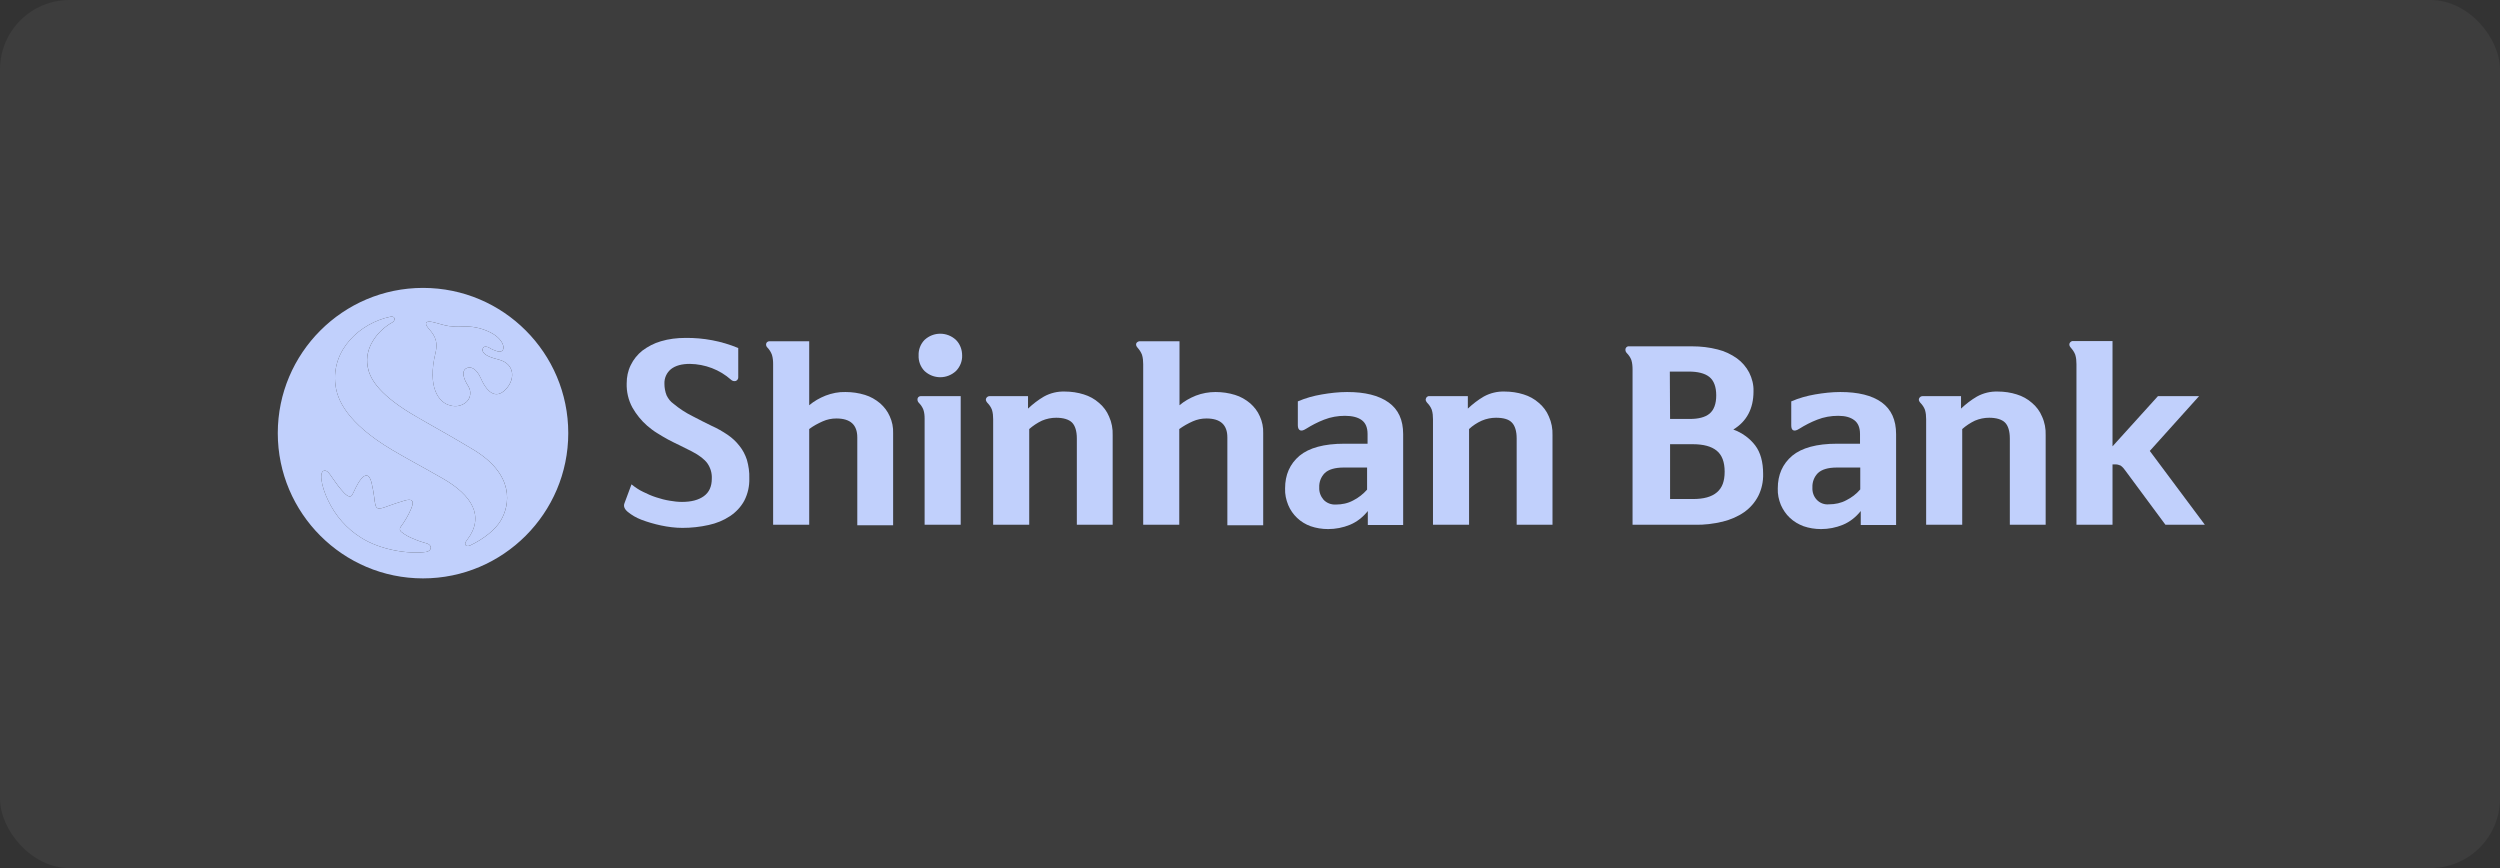
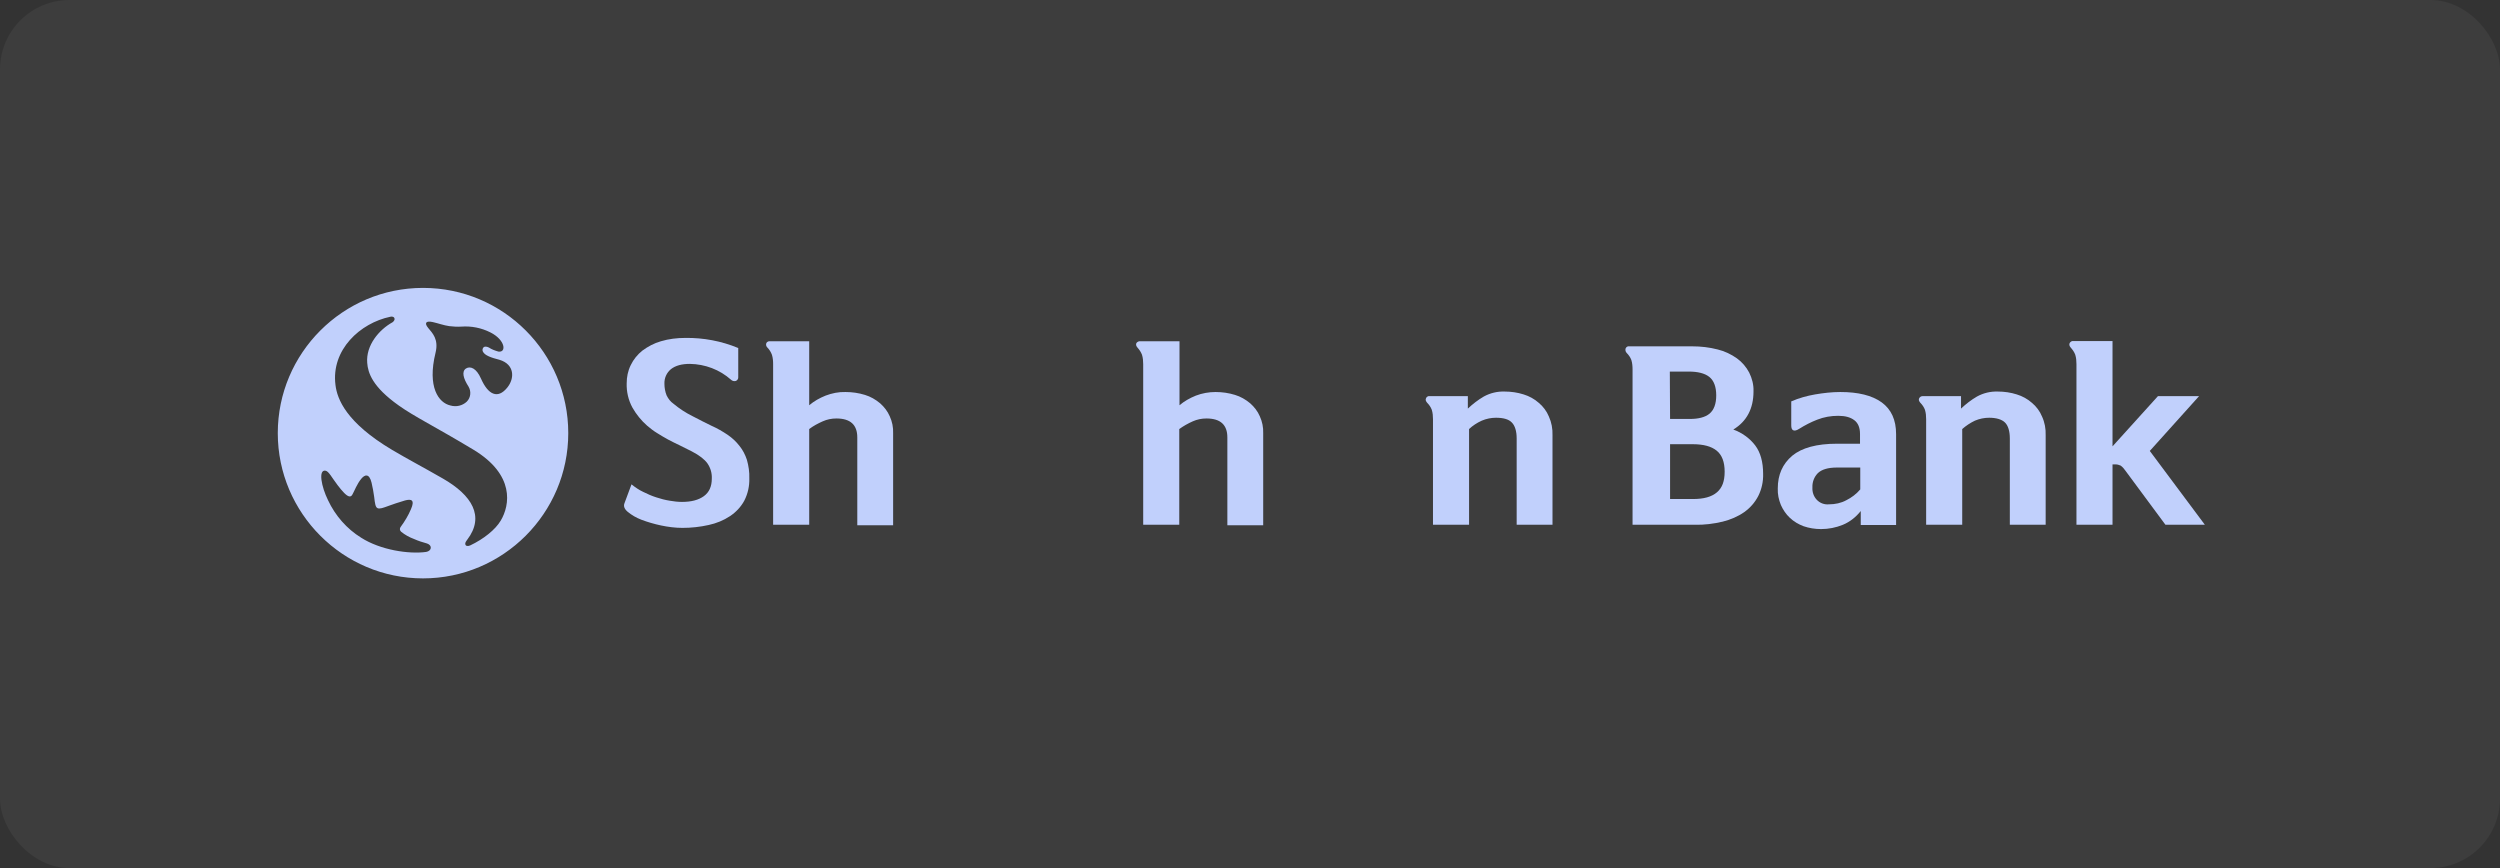
<svg xmlns="http://www.w3.org/2000/svg" width="144" height="50" viewBox="0 0 144 50" fill="none">
  <rect x="0" y="0" width="144" height="50" fill="#333333" stroke="none" />
  <rect width="144" height="50" rx="4" fill="white" fill-opacity="0.05" />
  <path d="M24.366 16.583C19.754 16.583 16 20.337 16 24.949C16 29.561 19.754 33.315 24.366 33.315C28.978 33.315 32.732 29.561 32.732 24.949C32.732 20.337 28.992 16.583 24.366 16.583ZM24.546 31.791C23.549 31.93 21.914 31.68 20.806 30.974C19.975 30.462 19.31 29.7 18.895 28.813C18.507 28.024 18.327 27.054 18.742 27.11C18.936 27.137 19.103 27.497 19.463 27.968C19.712 28.287 19.948 28.564 20.114 28.592C20.197 28.605 20.252 28.578 20.308 28.467C20.418 28.273 20.557 27.885 20.806 27.581C21 27.345 21.263 27.234 21.402 27.802C21.471 28.079 21.513 28.356 21.554 28.633C21.596 28.993 21.623 29.215 21.748 29.27C21.873 29.326 22.067 29.256 22.399 29.132C22.634 29.049 22.939 28.938 23.327 28.827C23.687 28.73 23.909 28.785 23.673 29.326C23.521 29.686 23.313 30.032 23.078 30.351C23.009 30.434 23.022 30.558 23.105 30.628C23.327 30.808 23.576 30.946 23.84 31.043C24.089 31.154 24.338 31.237 24.601 31.306C24.92 31.417 24.864 31.736 24.546 31.791ZM28.84 29.991C28.535 30.503 27.87 31.043 27.081 31.417C26.956 31.473 26.831 31.459 26.804 31.362C26.776 31.265 26.845 31.182 26.914 31.085C27.939 29.741 27.178 28.522 25.515 27.567C24.283 26.86 23.507 26.459 22.593 25.918C19.934 24.339 19.421 22.982 19.324 22.179C19.061 20.143 20.751 18.605 22.482 18.245C22.538 18.231 22.676 18.217 22.718 18.328C22.759 18.439 22.662 18.522 22.607 18.564C21.831 18.993 21.069 19.893 21.152 20.904C21.194 21.472 21.443 22.276 22.967 23.356C23.881 24.007 25.017 24.547 27.274 25.905C29.657 27.345 29.38 29.09 28.84 29.991ZM29.214 22.331C28.673 22.996 28.119 22.747 27.704 21.805C27.441 21.209 27.095 21.071 26.845 21.223C26.582 21.389 26.679 21.791 26.984 22.262C27.15 22.539 27.122 22.899 26.887 23.134C26.637 23.37 26.277 23.453 25.945 23.356C25.266 23.204 24.601 22.303 25.086 20.323C25.28 19.533 24.906 19.187 24.657 18.882C24.532 18.73 24.518 18.633 24.56 18.578C24.601 18.522 24.726 18.508 24.92 18.55C25.183 18.605 25.571 18.744 25.876 18.785C26.111 18.813 26.333 18.827 26.568 18.813C27.15 18.771 27.718 18.882 28.244 19.145C29.103 19.575 29.186 20.309 28.715 20.253C28.521 20.198 28.327 20.129 28.161 20.018C28.05 19.963 27.939 19.949 27.87 19.99C27.787 20.059 27.773 20.17 27.815 20.253C27.925 20.475 28.286 20.6 28.77 20.724C29.643 20.988 29.657 21.791 29.214 22.331Z" fill="#C1D0FC" />
-   <path d="M24.545 31.791C23.548 31.93 21.913 31.68 20.805 30.974C19.974 30.461 19.309 29.7 18.894 28.813C18.506 28.024 18.326 27.054 18.741 27.11C18.935 27.137 19.102 27.497 19.462 27.968C19.711 28.287 19.947 28.564 20.113 28.592C20.196 28.605 20.251 28.578 20.307 28.467C20.417 28.273 20.556 27.885 20.805 27.581C20.999 27.345 21.262 27.234 21.401 27.802C21.47 28.079 21.512 28.356 21.553 28.633C21.595 28.993 21.622 29.215 21.747 29.27C21.872 29.326 22.066 29.256 22.398 29.132C22.634 29.049 22.938 28.938 23.326 28.827C23.686 28.73 23.908 28.785 23.672 29.326C23.52 29.686 23.312 30.032 23.077 30.351C23.008 30.434 23.021 30.558 23.105 30.628C23.326 30.808 23.575 30.946 23.839 31.043C24.088 31.154 24.337 31.237 24.6 31.306C24.919 31.417 24.863 31.736 24.545 31.791ZM28.839 29.991C28.534 30.503 27.869 31.043 27.08 31.417C26.955 31.473 26.83 31.459 26.803 31.362C26.775 31.265 26.844 31.182 26.913 31.085C27.938 29.741 27.177 28.522 25.515 27.567C24.282 26.86 23.506 26.459 22.592 25.918C19.933 24.339 19.42 22.982 19.323 22.179C19.06 20.143 20.75 18.605 22.481 18.245C22.537 18.231 22.675 18.217 22.717 18.328C22.758 18.439 22.661 18.522 22.606 18.564C21.83 18.993 21.068 19.893 21.151 20.904C21.193 21.472 21.442 22.276 22.966 23.356C23.88 24.007 25.016 24.547 27.273 25.904C29.656 27.345 29.379 29.09 28.839 29.991ZM29.213 22.331C28.672 22.996 28.118 22.747 27.703 21.805C27.44 21.209 27.093 21.071 26.844 21.223C26.581 21.389 26.678 21.791 26.983 22.262C27.149 22.539 27.121 22.899 26.886 23.134C26.636 23.37 26.276 23.453 25.944 23.356C25.265 23.204 24.6 22.303 25.085 20.323C25.279 19.533 24.905 19.187 24.656 18.882C24.531 18.73 24.517 18.633 24.559 18.578C24.6 18.522 24.725 18.508 24.919 18.55C25.182 18.605 25.57 18.744 25.875 18.785C26.11 18.813 26.332 18.827 26.567 18.813C27.149 18.771 27.717 18.882 28.243 19.145C29.102 19.575 29.185 20.309 28.714 20.253C28.52 20.198 28.326 20.129 28.16 20.018C28.049 19.963 27.938 19.949 27.869 19.99C27.786 20.059 27.772 20.17 27.814 20.253C27.924 20.475 28.285 20.6 28.769 20.724C29.642 20.988 29.656 21.791 29.213 22.331Z" fill="#C1D0FC" />
  <path d="M36.374 27.899C36.581 28.065 36.803 28.218 37.038 28.328C37.288 28.453 37.537 28.564 37.8 28.647C38.05 28.73 38.313 28.799 38.576 28.841C38.811 28.882 39.047 28.91 39.282 28.91C39.822 28.91 40.238 28.799 40.543 28.578C40.847 28.356 41 28.024 41 27.567C41.014 27.262 40.931 26.957 40.75 26.694C40.584 26.459 40.279 26.223 39.85 26.001C39.601 25.877 39.352 25.752 39.13 25.641C38.908 25.53 38.687 25.433 38.465 25.309C38.243 25.184 38.05 25.073 37.856 24.949C37.648 24.824 37.454 24.672 37.274 24.519C36.941 24.229 36.651 23.868 36.429 23.48C36.194 23.051 36.083 22.566 36.097 22.082C36.097 21.721 36.166 21.361 36.332 21.029C36.484 20.71 36.72 20.419 36.997 20.198C37.316 19.962 37.676 19.768 38.063 19.658C38.52 19.519 39.005 19.464 39.476 19.464C40.515 19.45 41.554 19.644 42.523 20.046V21.708C42.537 21.805 42.482 21.902 42.385 21.943C42.288 21.971 42.177 21.943 42.108 21.874C41.457 21.292 40.612 20.974 39.739 20.96C39.268 20.96 38.908 21.057 38.645 21.264C38.396 21.472 38.257 21.777 38.271 22.109C38.271 22.331 38.313 22.566 38.396 22.774C38.493 22.968 38.617 23.134 38.797 23.259C39.13 23.536 39.49 23.771 39.878 23.965C40.266 24.173 40.64 24.353 41 24.533C41.318 24.672 41.623 24.852 41.914 25.046C42.177 25.226 42.399 25.433 42.593 25.683C42.786 25.918 42.925 26.195 43.022 26.486C43.119 26.832 43.174 27.193 43.16 27.553C43.174 27.996 43.077 28.439 42.87 28.841C42.676 29.201 42.385 29.506 42.052 29.727C41.678 29.977 41.263 30.143 40.82 30.24C40.321 30.351 39.822 30.406 39.31 30.406C38.894 30.406 38.479 30.351 38.077 30.267C37.689 30.184 37.302 30.073 36.941 29.935C36.651 29.824 36.387 29.672 36.152 29.478C35.958 29.312 35.903 29.145 35.972 28.979L36.374 27.899Z" fill="#C1D0FC" />
  <path d="M44.352 19.658H46.61V23.342C46.887 23.107 47.206 22.927 47.552 22.788C47.912 22.65 48.314 22.567 48.701 22.58C49.089 22.58 49.463 22.636 49.823 22.747C50.142 22.844 50.433 23.01 50.696 23.231C50.931 23.439 51.125 23.689 51.25 23.979C51.389 24.284 51.458 24.616 51.444 24.949V30.254H49.38V25.198C49.38 24.464 48.978 24.104 48.175 24.104C47.898 24.104 47.635 24.159 47.386 24.27C47.109 24.395 46.845 24.533 46.61 24.713V30.226H44.532V20.974C44.532 20.794 44.519 20.614 44.463 20.434C44.408 20.281 44.311 20.129 44.2 20.018C44.131 19.949 44.103 19.852 44.145 19.755C44.186 19.686 44.269 19.644 44.352 19.658Z" fill="#C1D0FC" />
-   <path d="M55.336 22.816V30.226H53.258V24.118C53.258 23.938 53.244 23.771 53.189 23.605C53.133 23.453 53.036 23.314 52.926 23.203C52.856 23.134 52.829 23.037 52.856 22.94C52.884 22.857 52.967 22.816 53.05 22.816H55.336ZM55.419 20.475C55.433 20.807 55.294 21.14 55.059 21.375C54.546 21.846 53.77 21.846 53.258 21.375C53.023 21.14 52.898 20.807 52.912 20.475C52.898 20.142 53.023 19.81 53.258 19.575C53.77 19.104 54.546 19.104 55.059 19.575C55.294 19.81 55.419 20.129 55.419 20.475Z" fill="#C1D0FC" />
-   <path d="M57.012 22.816H59.214V23.536C59.491 23.273 59.796 23.037 60.128 22.843C60.502 22.636 60.918 22.539 61.333 22.553C61.707 22.553 62.081 22.608 62.428 22.719C62.746 22.816 63.051 22.982 63.3 23.204C63.55 23.411 63.757 23.688 63.882 23.993C64.034 24.326 64.104 24.699 64.09 25.073V30.226H62.026V25.253C62.026 24.838 61.929 24.519 61.749 24.339C61.569 24.159 61.25 24.062 60.835 24.062C60.558 24.062 60.281 24.118 60.018 24.229C59.755 24.353 59.505 24.519 59.283 24.713V30.226H57.206V24.145C57.206 23.965 57.192 23.785 57.137 23.605C57.081 23.453 56.984 23.314 56.873 23.204C56.79 23.107 56.763 23.023 56.804 22.94C56.846 22.857 56.929 22.816 57.012 22.816Z" fill="#C1D0FC" />
  <path d="M65.682 19.658H67.939V23.342C68.216 23.107 68.535 22.927 68.881 22.788C69.241 22.65 69.629 22.58 70.017 22.58C70.405 22.58 70.779 22.636 71.139 22.747C71.458 22.844 71.748 23.01 72.012 23.231C72.247 23.439 72.441 23.689 72.566 23.979C72.704 24.284 72.773 24.616 72.76 24.949V30.254H70.696V25.198C70.696 24.464 70.294 24.104 69.491 24.104C69.214 24.104 68.951 24.159 68.701 24.27C68.424 24.395 68.175 24.533 67.926 24.713V30.226H65.848V20.974C65.848 20.794 65.834 20.614 65.779 20.434C65.723 20.281 65.626 20.143 65.516 20.018C65.433 19.921 65.419 19.838 65.46 19.755C65.516 19.686 65.599 19.644 65.682 19.658Z" fill="#C1D0FC" />
-   <path d="M77.47 23.951C77.055 23.951 76.653 24.021 76.265 24.173C75.905 24.312 75.559 24.492 75.226 24.7C75.074 24.796 74.963 24.824 74.88 24.783C74.797 24.741 74.755 24.644 74.755 24.492V23.12C75.199 22.927 75.656 22.802 76.14 22.719C76.625 22.636 77.11 22.58 77.595 22.58C78.62 22.58 79.409 22.774 79.977 23.176C80.545 23.578 80.822 24.187 80.822 25.004V30.24H78.786V29.436C78.509 29.783 78.163 30.06 77.761 30.226C77.359 30.392 76.93 30.475 76.501 30.475C76.154 30.475 75.808 30.42 75.49 30.309C74.908 30.101 74.437 29.658 74.201 29.09C74.077 28.785 74.007 28.467 74.021 28.134C74.021 27.345 74.298 26.722 74.852 26.251C75.406 25.794 76.265 25.558 77.429 25.558H78.772V25.004C78.772 24.63 78.661 24.367 78.44 24.201C78.218 24.035 77.886 23.951 77.47 23.951ZM78.744 26.93H77.401C76.888 26.93 76.528 27.04 76.307 27.248C76.085 27.47 75.974 27.774 75.988 28.079C75.974 28.342 76.071 28.592 76.237 28.785C76.418 28.979 76.681 29.076 76.944 29.062C77.29 29.062 77.636 28.993 77.941 28.827C78.246 28.675 78.523 28.453 78.744 28.204V26.93Z" fill="#C1D0FC" />
  <path d="M82.346 22.816H84.548V23.536C84.825 23.273 85.13 23.037 85.462 22.843C85.836 22.636 86.252 22.539 86.667 22.553C87.041 22.553 87.415 22.608 87.762 22.719C88.08 22.816 88.385 22.982 88.634 23.204C88.884 23.411 89.091 23.688 89.216 23.993C89.368 24.326 89.438 24.699 89.424 25.073V30.226H87.36V25.253C87.36 24.838 87.263 24.519 87.083 24.339C86.903 24.145 86.584 24.062 86.169 24.062C85.892 24.062 85.615 24.118 85.352 24.229C85.075 24.353 84.825 24.519 84.618 24.713V30.226H82.54V24.145C82.54 23.965 82.526 23.785 82.471 23.605C82.415 23.453 82.318 23.314 82.207 23.204C82.124 23.107 82.097 23.023 82.138 22.94C82.166 22.857 82.263 22.802 82.346 22.816Z" fill="#C1D0FC" />
  <path d="M93.841 19.949H97.47C97.969 19.949 98.454 20.004 98.939 20.129C99.34 20.226 99.714 20.406 100.047 20.641C100.337 20.849 100.587 21.14 100.753 21.459C100.919 21.791 101.016 22.165 101.002 22.539C101.002 23.536 100.614 24.27 99.839 24.741C100.337 24.921 100.781 25.24 101.099 25.655C101.404 26.057 101.556 26.611 101.556 27.29C101.57 27.733 101.473 28.176 101.279 28.564C101.085 28.938 100.822 29.243 100.476 29.492C100.102 29.755 99.673 29.935 99.229 30.046C98.703 30.171 98.163 30.24 97.623 30.226H94.035V21.279C94.035 21.099 94.022 20.918 93.966 20.738C93.911 20.586 93.814 20.448 93.703 20.337C93.634 20.267 93.606 20.171 93.634 20.073C93.675 19.977 93.758 19.935 93.841 19.949ZM96.196 24.132H97.332C97.83 24.132 98.218 24.035 98.468 23.827C98.717 23.619 98.855 23.273 98.855 22.774C98.855 22.276 98.717 21.916 98.454 21.708C98.191 21.5 97.789 21.403 97.276 21.403H96.182L96.196 24.132ZM99.34 27.165C99.34 26.611 99.188 26.209 98.883 25.96C98.578 25.711 98.121 25.586 97.498 25.586H96.196V28.744H97.512C98.135 28.744 98.592 28.619 98.897 28.356C99.202 28.093 99.34 27.719 99.34 27.165Z" fill="#C1D0FC" />
  <path d="M105.877 23.951C105.461 23.951 105.06 24.021 104.672 24.173C104.312 24.312 103.965 24.492 103.633 24.7C103.481 24.796 103.37 24.824 103.287 24.783C103.204 24.741 103.176 24.644 103.176 24.492V23.12C103.619 22.927 104.076 22.802 104.547 22.719C105.032 22.636 105.517 22.58 106.001 22.58C107.026 22.58 107.83 22.774 108.384 23.176C108.938 23.578 109.215 24.187 109.215 25.004V30.24H107.179V29.436C106.902 29.783 106.555 30.06 106.154 30.226C105.752 30.392 105.323 30.475 104.893 30.475C104.547 30.475 104.201 30.42 103.882 30.309C103.591 30.198 103.328 30.046 103.093 29.824C102.871 29.616 102.705 29.367 102.58 29.09C102.456 28.785 102.386 28.467 102.4 28.134C102.4 27.345 102.677 26.722 103.231 26.251C103.785 25.794 104.644 25.558 105.807 25.558H107.137V25.004C107.137 24.63 107.026 24.367 106.805 24.201C106.583 24.035 106.292 23.951 105.877 23.951ZM107.151 26.93H105.807C105.295 26.93 104.935 27.04 104.713 27.248C104.492 27.47 104.381 27.774 104.395 28.079C104.381 28.342 104.464 28.592 104.644 28.785C104.824 28.979 105.087 29.076 105.35 29.049C105.697 29.049 106.043 28.979 106.348 28.813C106.652 28.661 106.929 28.453 107.151 28.19V26.93Z" fill="#C1D0FC" />
  <path d="M110.752 22.816H112.955V23.536C113.232 23.273 113.536 23.037 113.869 22.843C114.243 22.636 114.658 22.539 115.074 22.553C115.448 22.553 115.822 22.608 116.168 22.719C116.486 22.816 116.791 22.982 117.04 23.204C117.29 23.411 117.498 23.688 117.622 23.993C117.775 24.326 117.844 24.699 117.83 25.073V30.226H115.766V25.253C115.766 24.838 115.669 24.519 115.489 24.339C115.309 24.159 114.991 24.062 114.575 24.062C114.298 24.062 114.021 24.118 113.758 24.229C113.495 24.353 113.245 24.519 113.024 24.713V30.226H110.946V24.145C110.946 23.965 110.932 23.785 110.877 23.605C110.821 23.453 110.725 23.314 110.614 23.204C110.531 23.107 110.503 23.023 110.544 22.94C110.586 22.857 110.669 22.816 110.752 22.816Z" fill="#C1D0FC" />
  <path d="M119.604 30.226V20.974C119.604 20.794 119.59 20.613 119.535 20.433C119.479 20.281 119.382 20.142 119.271 20.018C119.188 19.921 119.174 19.838 119.216 19.755C119.258 19.685 119.341 19.63 119.424 19.644H121.681V25.71L124.299 22.816H126.668L123.828 25.974L127 30.226H124.729L122.443 27.137C122.36 27.012 122.263 26.902 122.152 26.819C122.055 26.777 121.958 26.749 121.862 26.749H121.681V30.226H119.604Z" fill="#C1D0FC" />
</svg>